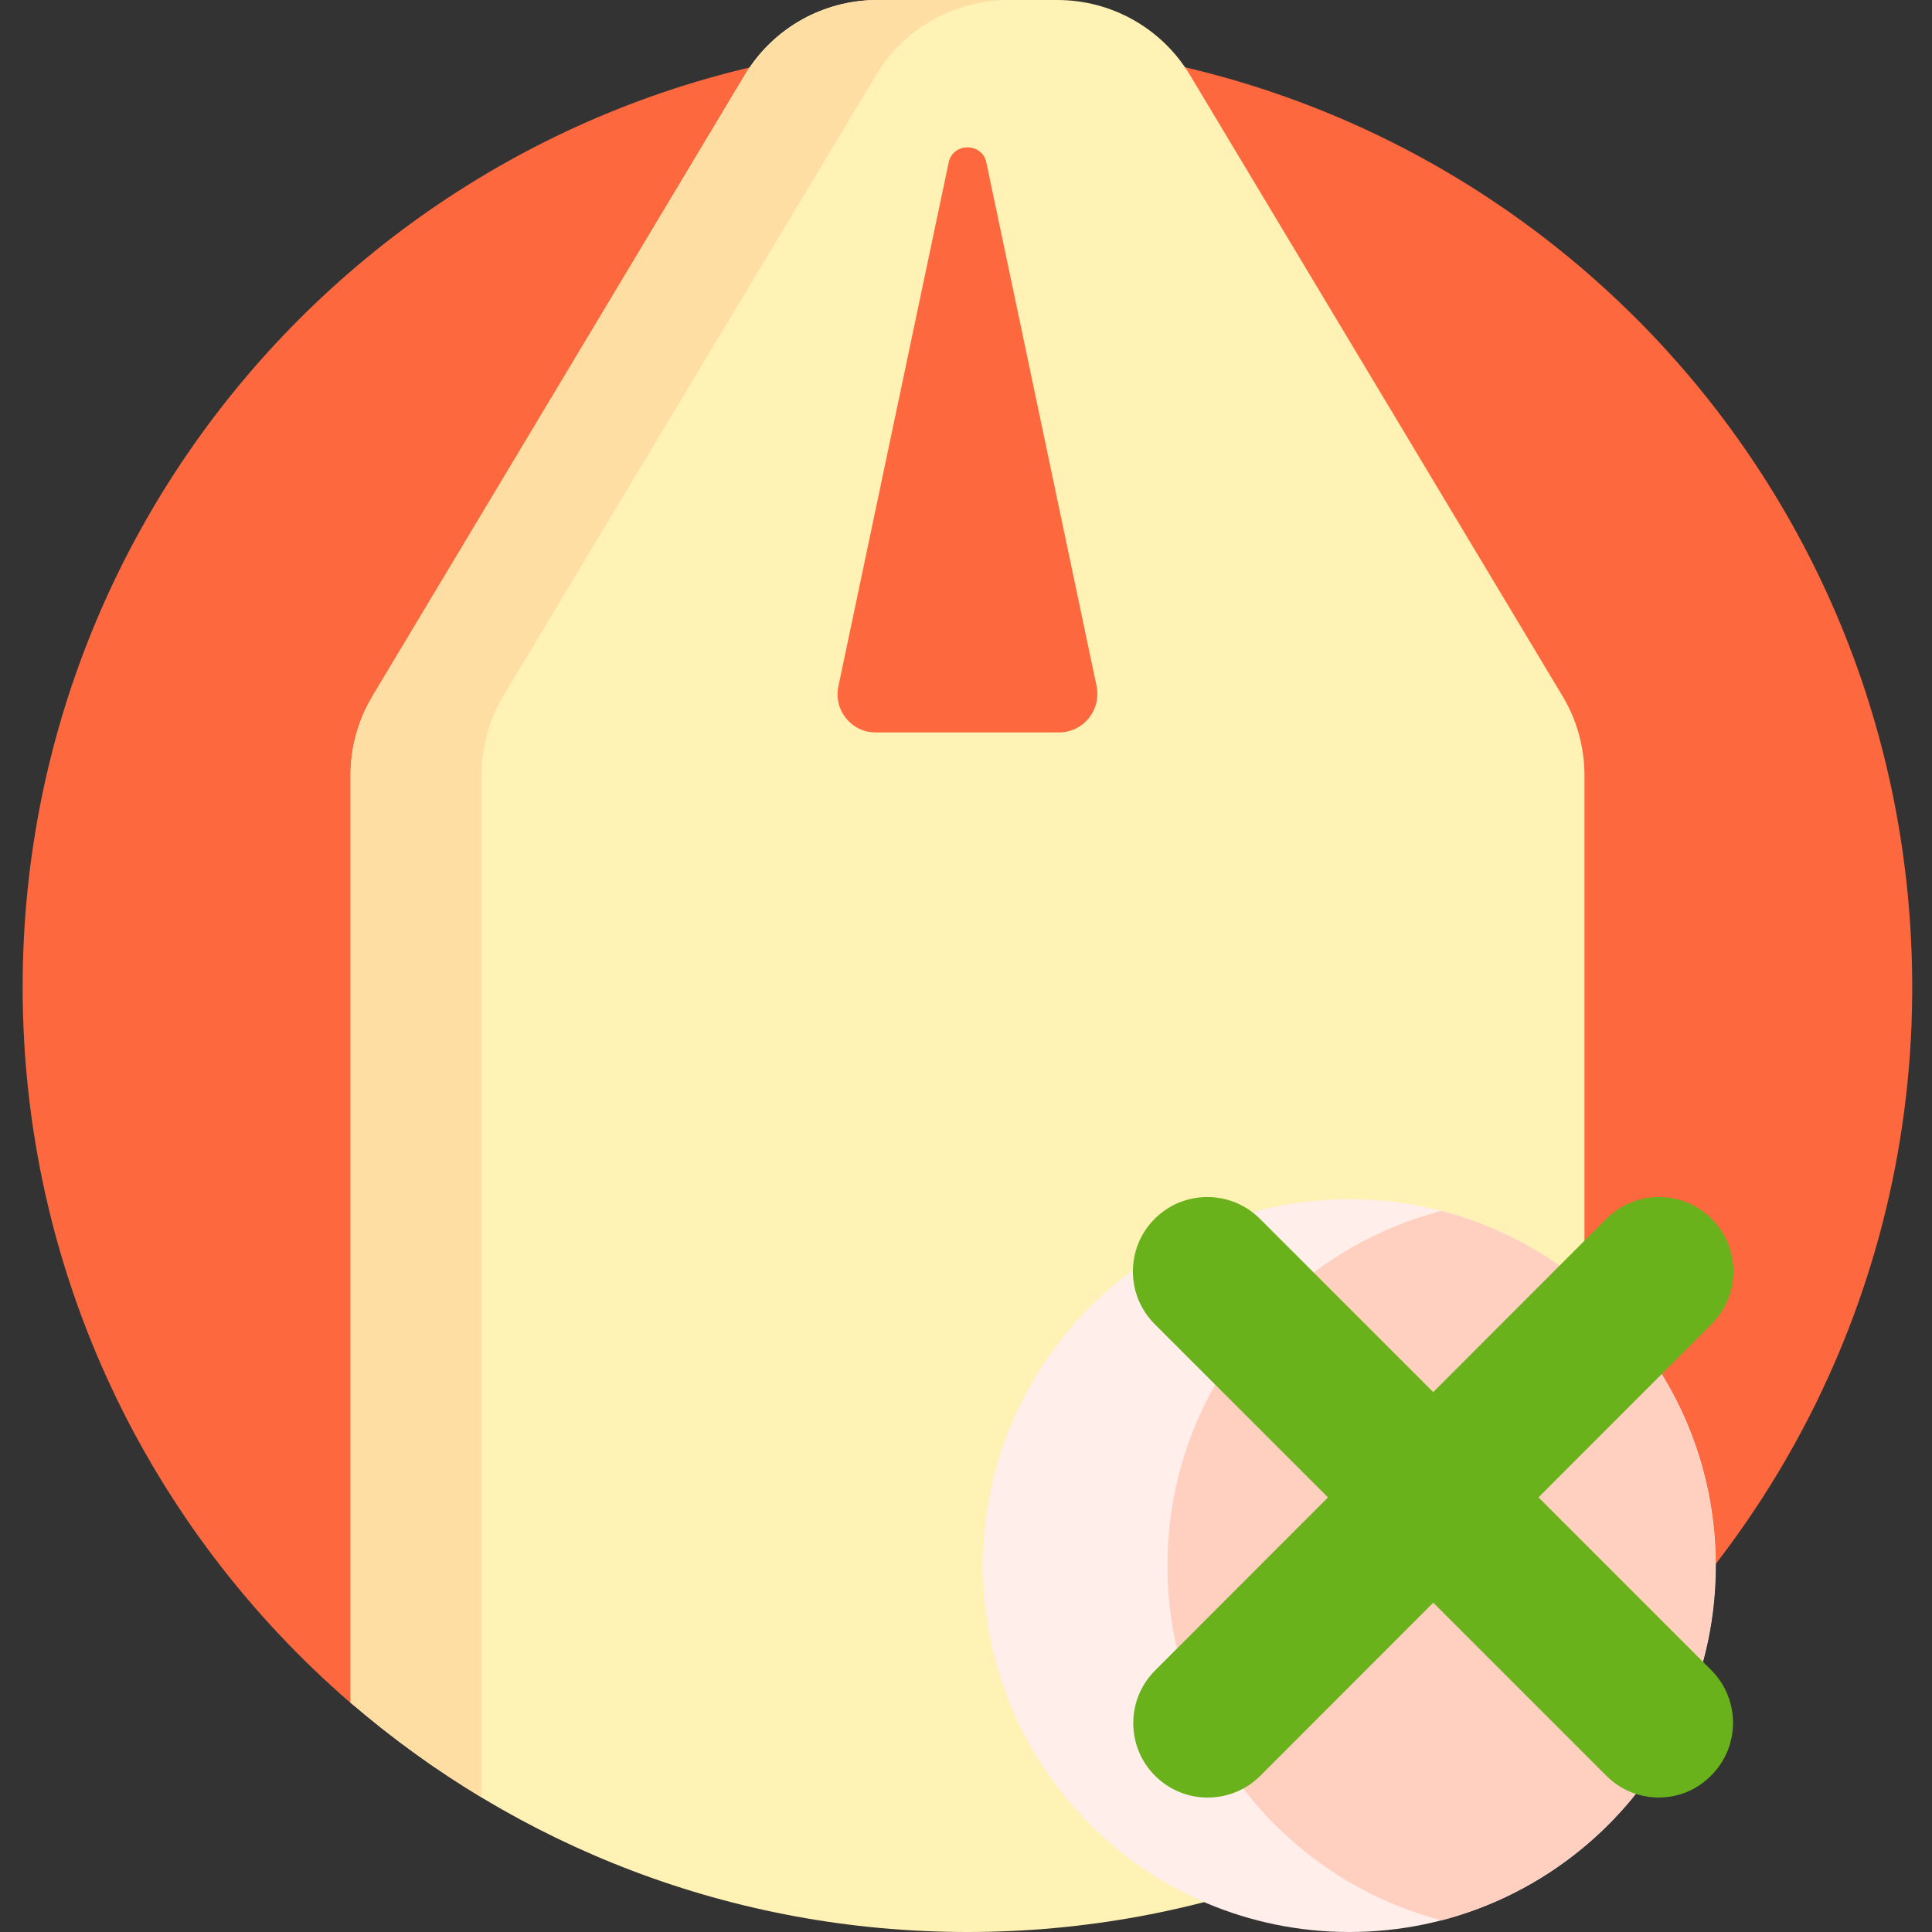
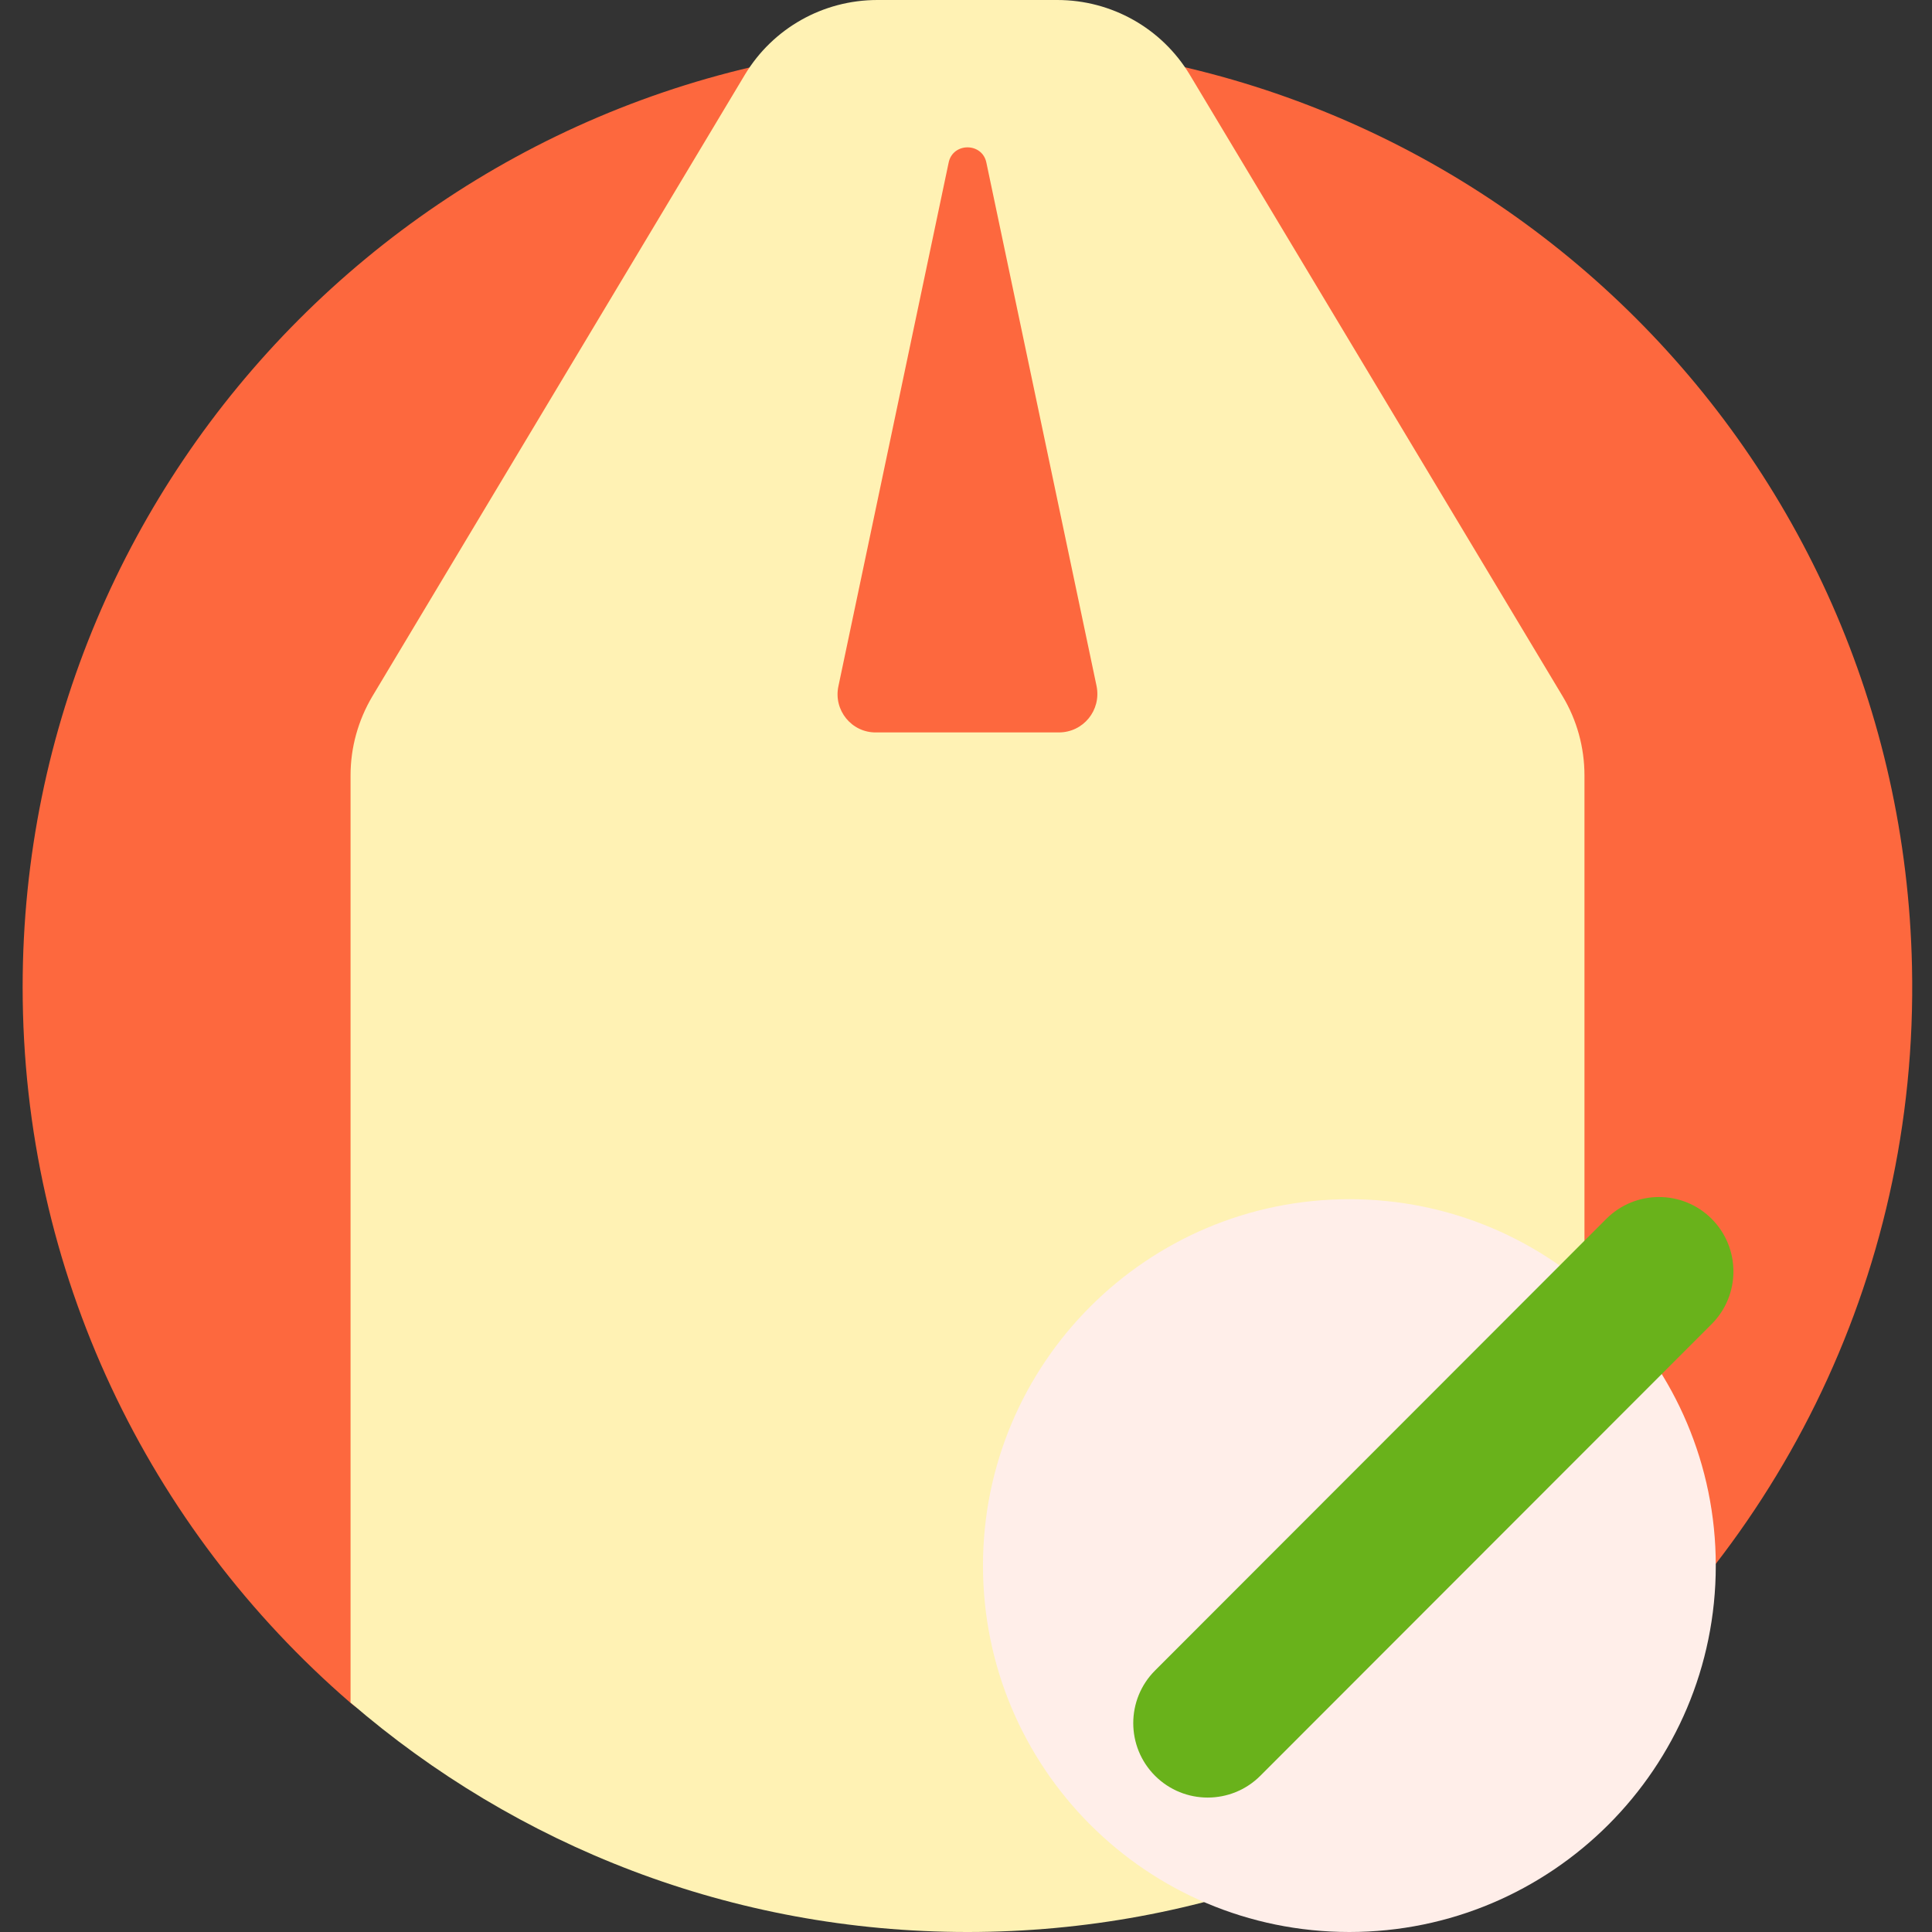
<svg xmlns="http://www.w3.org/2000/svg" version="1.1" id="Layer_1" x="0px" y="0px" viewBox="0 0 512 512" style="enable-background:new 0 0 512 512;" xml:space="preserve">
  <rect x="0" y="0" width="512" height="512" fill="#333333" stroke="none" />
  <style type="text/css">
	.st0{fill:#FD683E;}
	.st1{fill:#FFF2B4;}
	.st2{fill:#FFDEA4;}
	.st3{fill:#FFEEE9;}
	.st4{fill:#FFCFC0;}
	.st5{fill:#69B21B;}
</style>
  <path class="st0" d="M6,261.6C6,123.5,117.8,11.5,255.8,11.2c136.8-0.3,248,108.2,250.9,245c1.8,83.2-37.1,157.4-98.1,204.2  c-42.2-32.4-95-51.6-152.2-51.6c-52.4,0-101,16.1-141.2,43.6c-6.9,4.7-16.1,4.2-22.4-1.2C39.6,405.2,6,337.4,6,261.6z" />
  <path class="st1" d="M414.1,184.5L315.3,19.8C307.9,7.5,294.6,0,280.2,0h-47.7c-14.4,0-27.7,7.5-35.1,19.8L98.7,184.5  c-3.8,6.4-5.8,13.6-5.8,21v245.7c43.9,37.9,101,60.8,163.5,60.8s119.6-22.9,163.5-60.8V205.5C419.9,198.1,417.9,190.8,414.1,184.5z   M222.2,181.8l29.2-138.7c1.1-5.4,8.9-5.4,10,0l29.2,138.7c1.3,6.4-3.5,12.3-10,12.3h-48.4C225.7,194.2,220.8,188.2,222.2,181.8z" />
-   <path class="st2" d="M267.3,0c-14.4,0-27.7,7.5-35.1,19.8l-98.8,164.6c-3.8,6.4-5.8,13.6-5.8,21v270.9  c-12.3-7.4-23.9-15.8-34.7-25.1V205.5c0-7.4,2-14.7,5.8-21l98.8-164.6C204.8,7.5,218.2,0,232.5,0H267.3z" />
  <path class="st3" d="M260.5,414.9c0-53.6,43.5-97.1,97.1-97.1s97.1,43.5,97.1,97.1S411.2,512,357.6,512  C303.9,512,260.5,468.5,260.5,414.9z" />
-   <path class="st4" d="M454.6,414.9c0,45.1-30.8,83.1-72.6,94c-41.7-10.9-72.6-48.8-72.6-94s30.8-83.1,72.6-94  C423.8,331.8,454.6,369.8,454.6,414.9z" />
  <path class="st5" d="M453.6,350.9L334,470.6c-7.7,7.7-20.2,7.7-27.9,0l0,0c-7.7-7.7-7.7-20.2,0-27.9L425.7,323  c7.7-7.7,20.2-7.7,27.9,0l0,0C461.3,330.7,461.3,343.2,453.6,350.9z" />
-   <path class="st5" d="M425.7,470.6L306,350.9c-7.7-7.7-7.7-20.2,0-27.9l0,0c7.7-7.7,20.2-7.7,27.9,0l119.6,119.6  c7.7,7.7,7.7,20.2,0,27.9l0,0C445.9,478.3,433.4,478.3,425.7,470.6z" />
</svg>